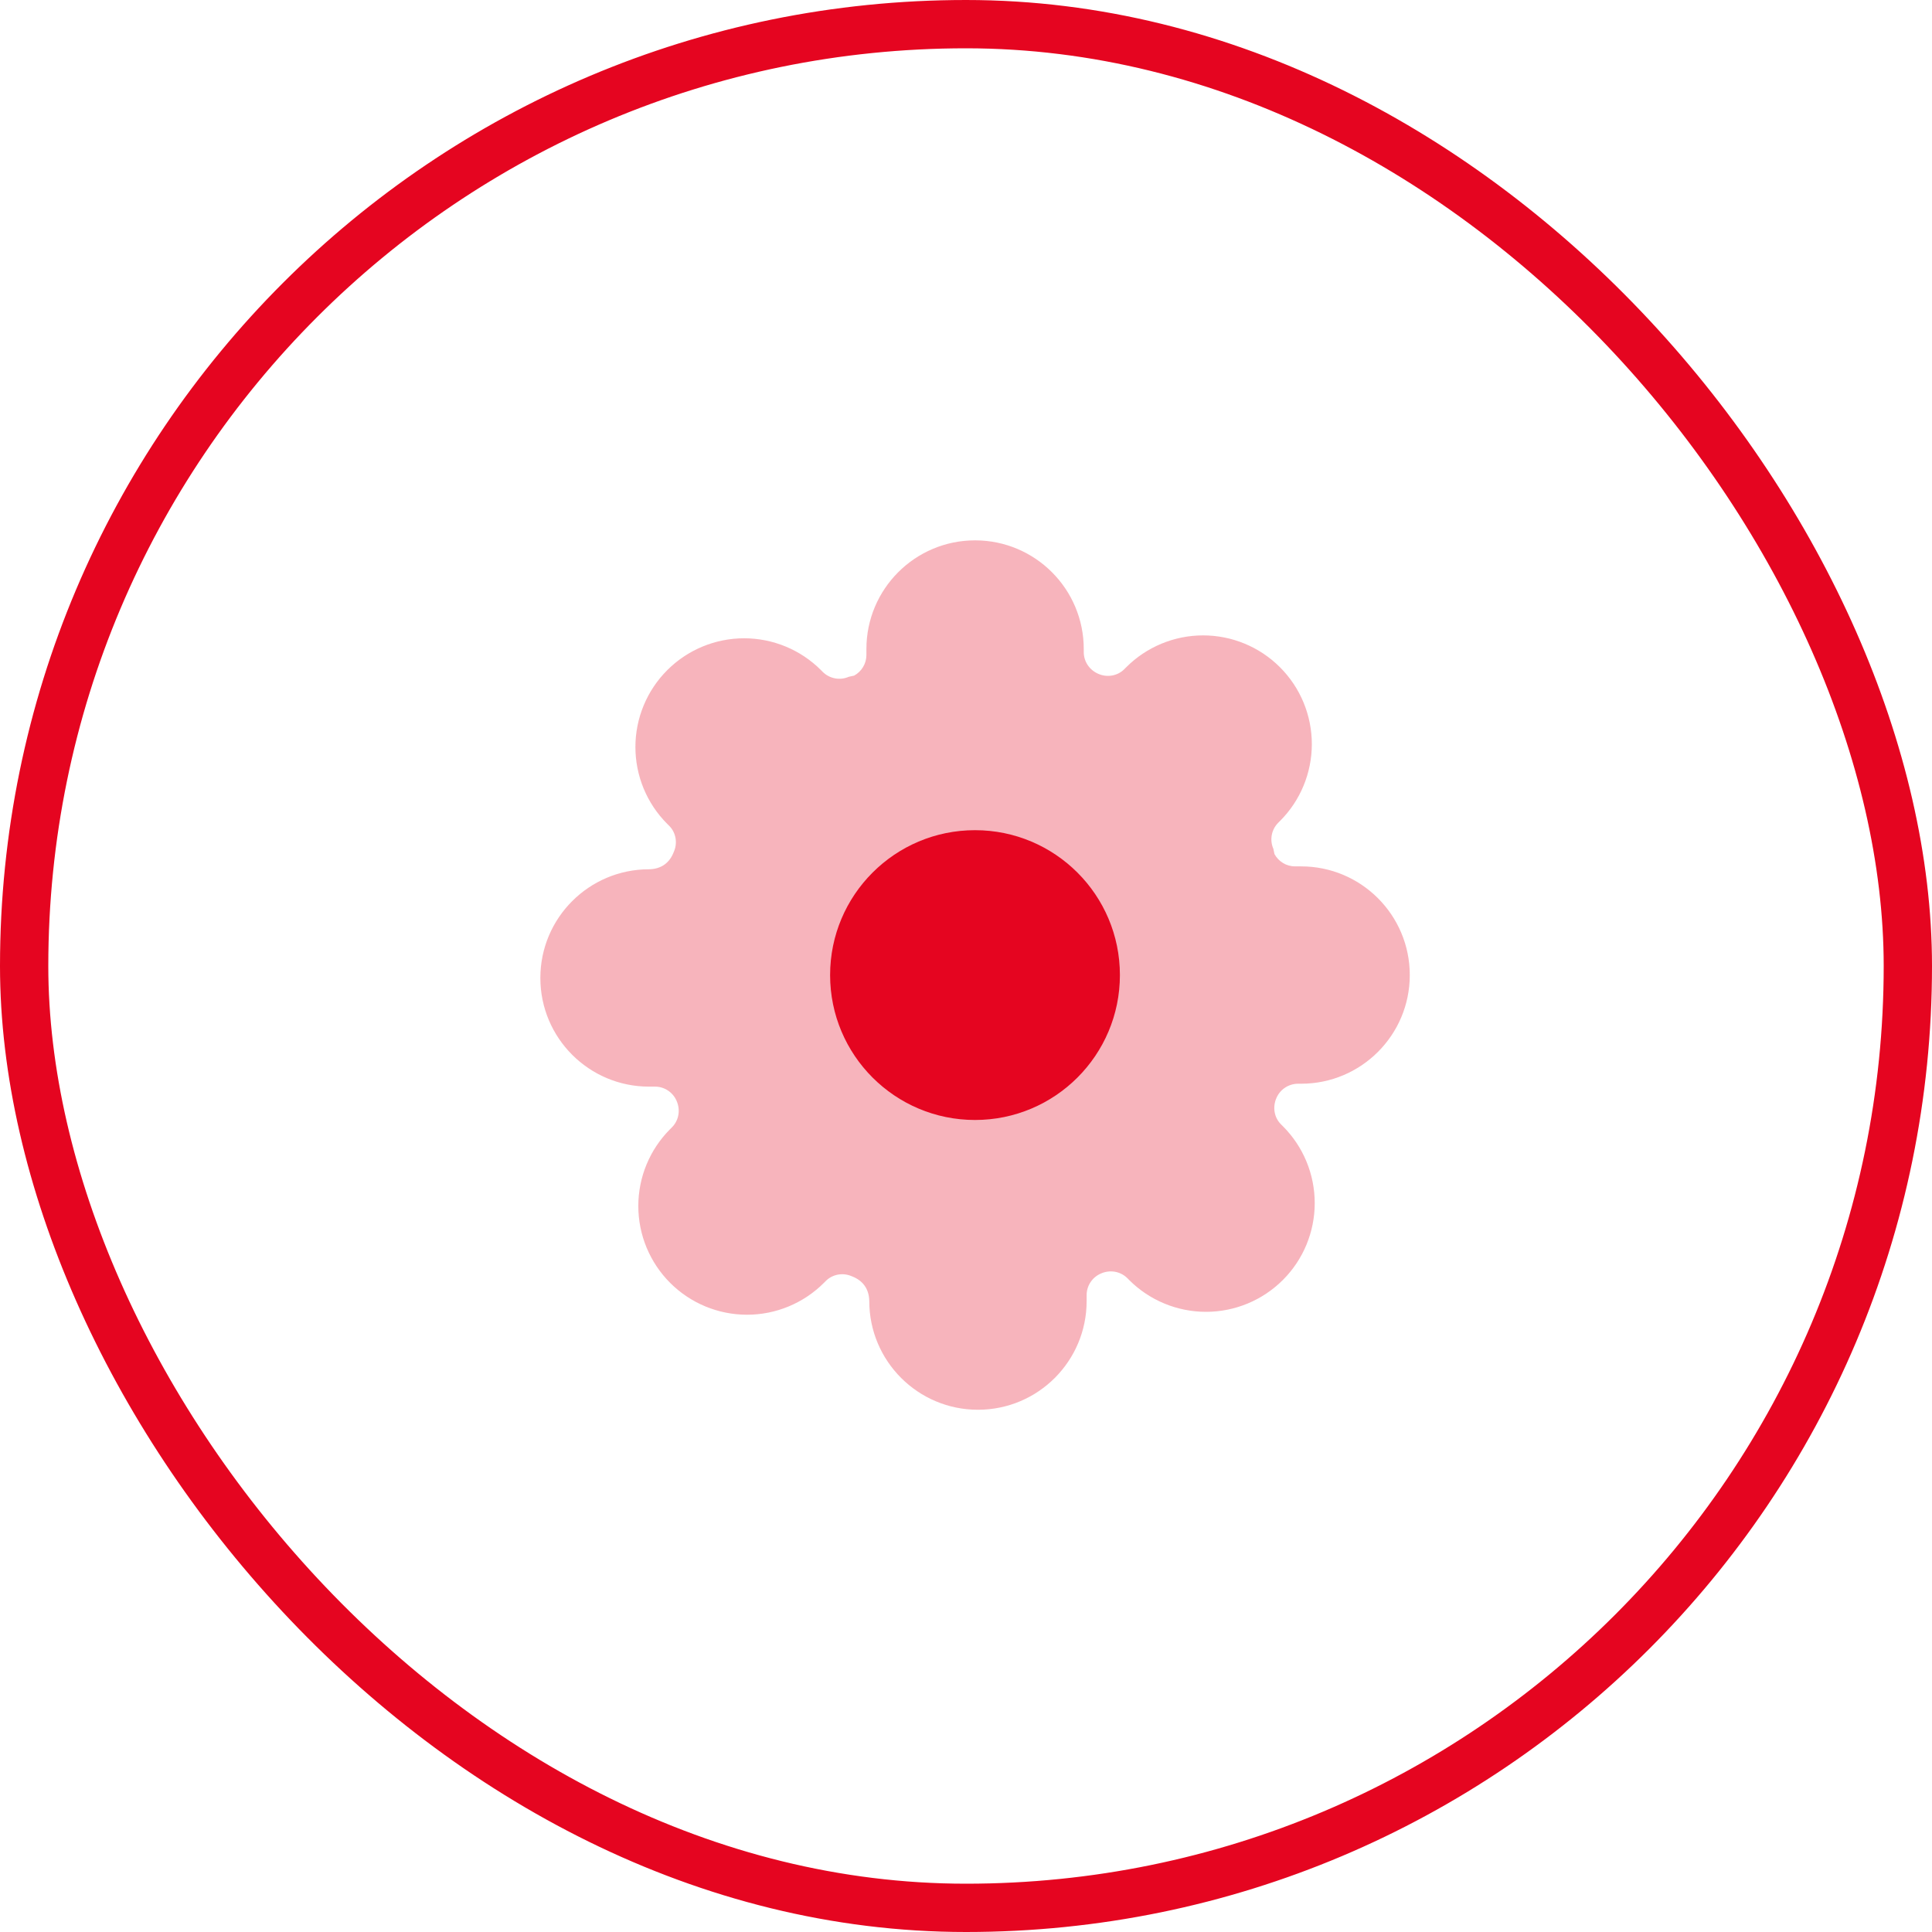
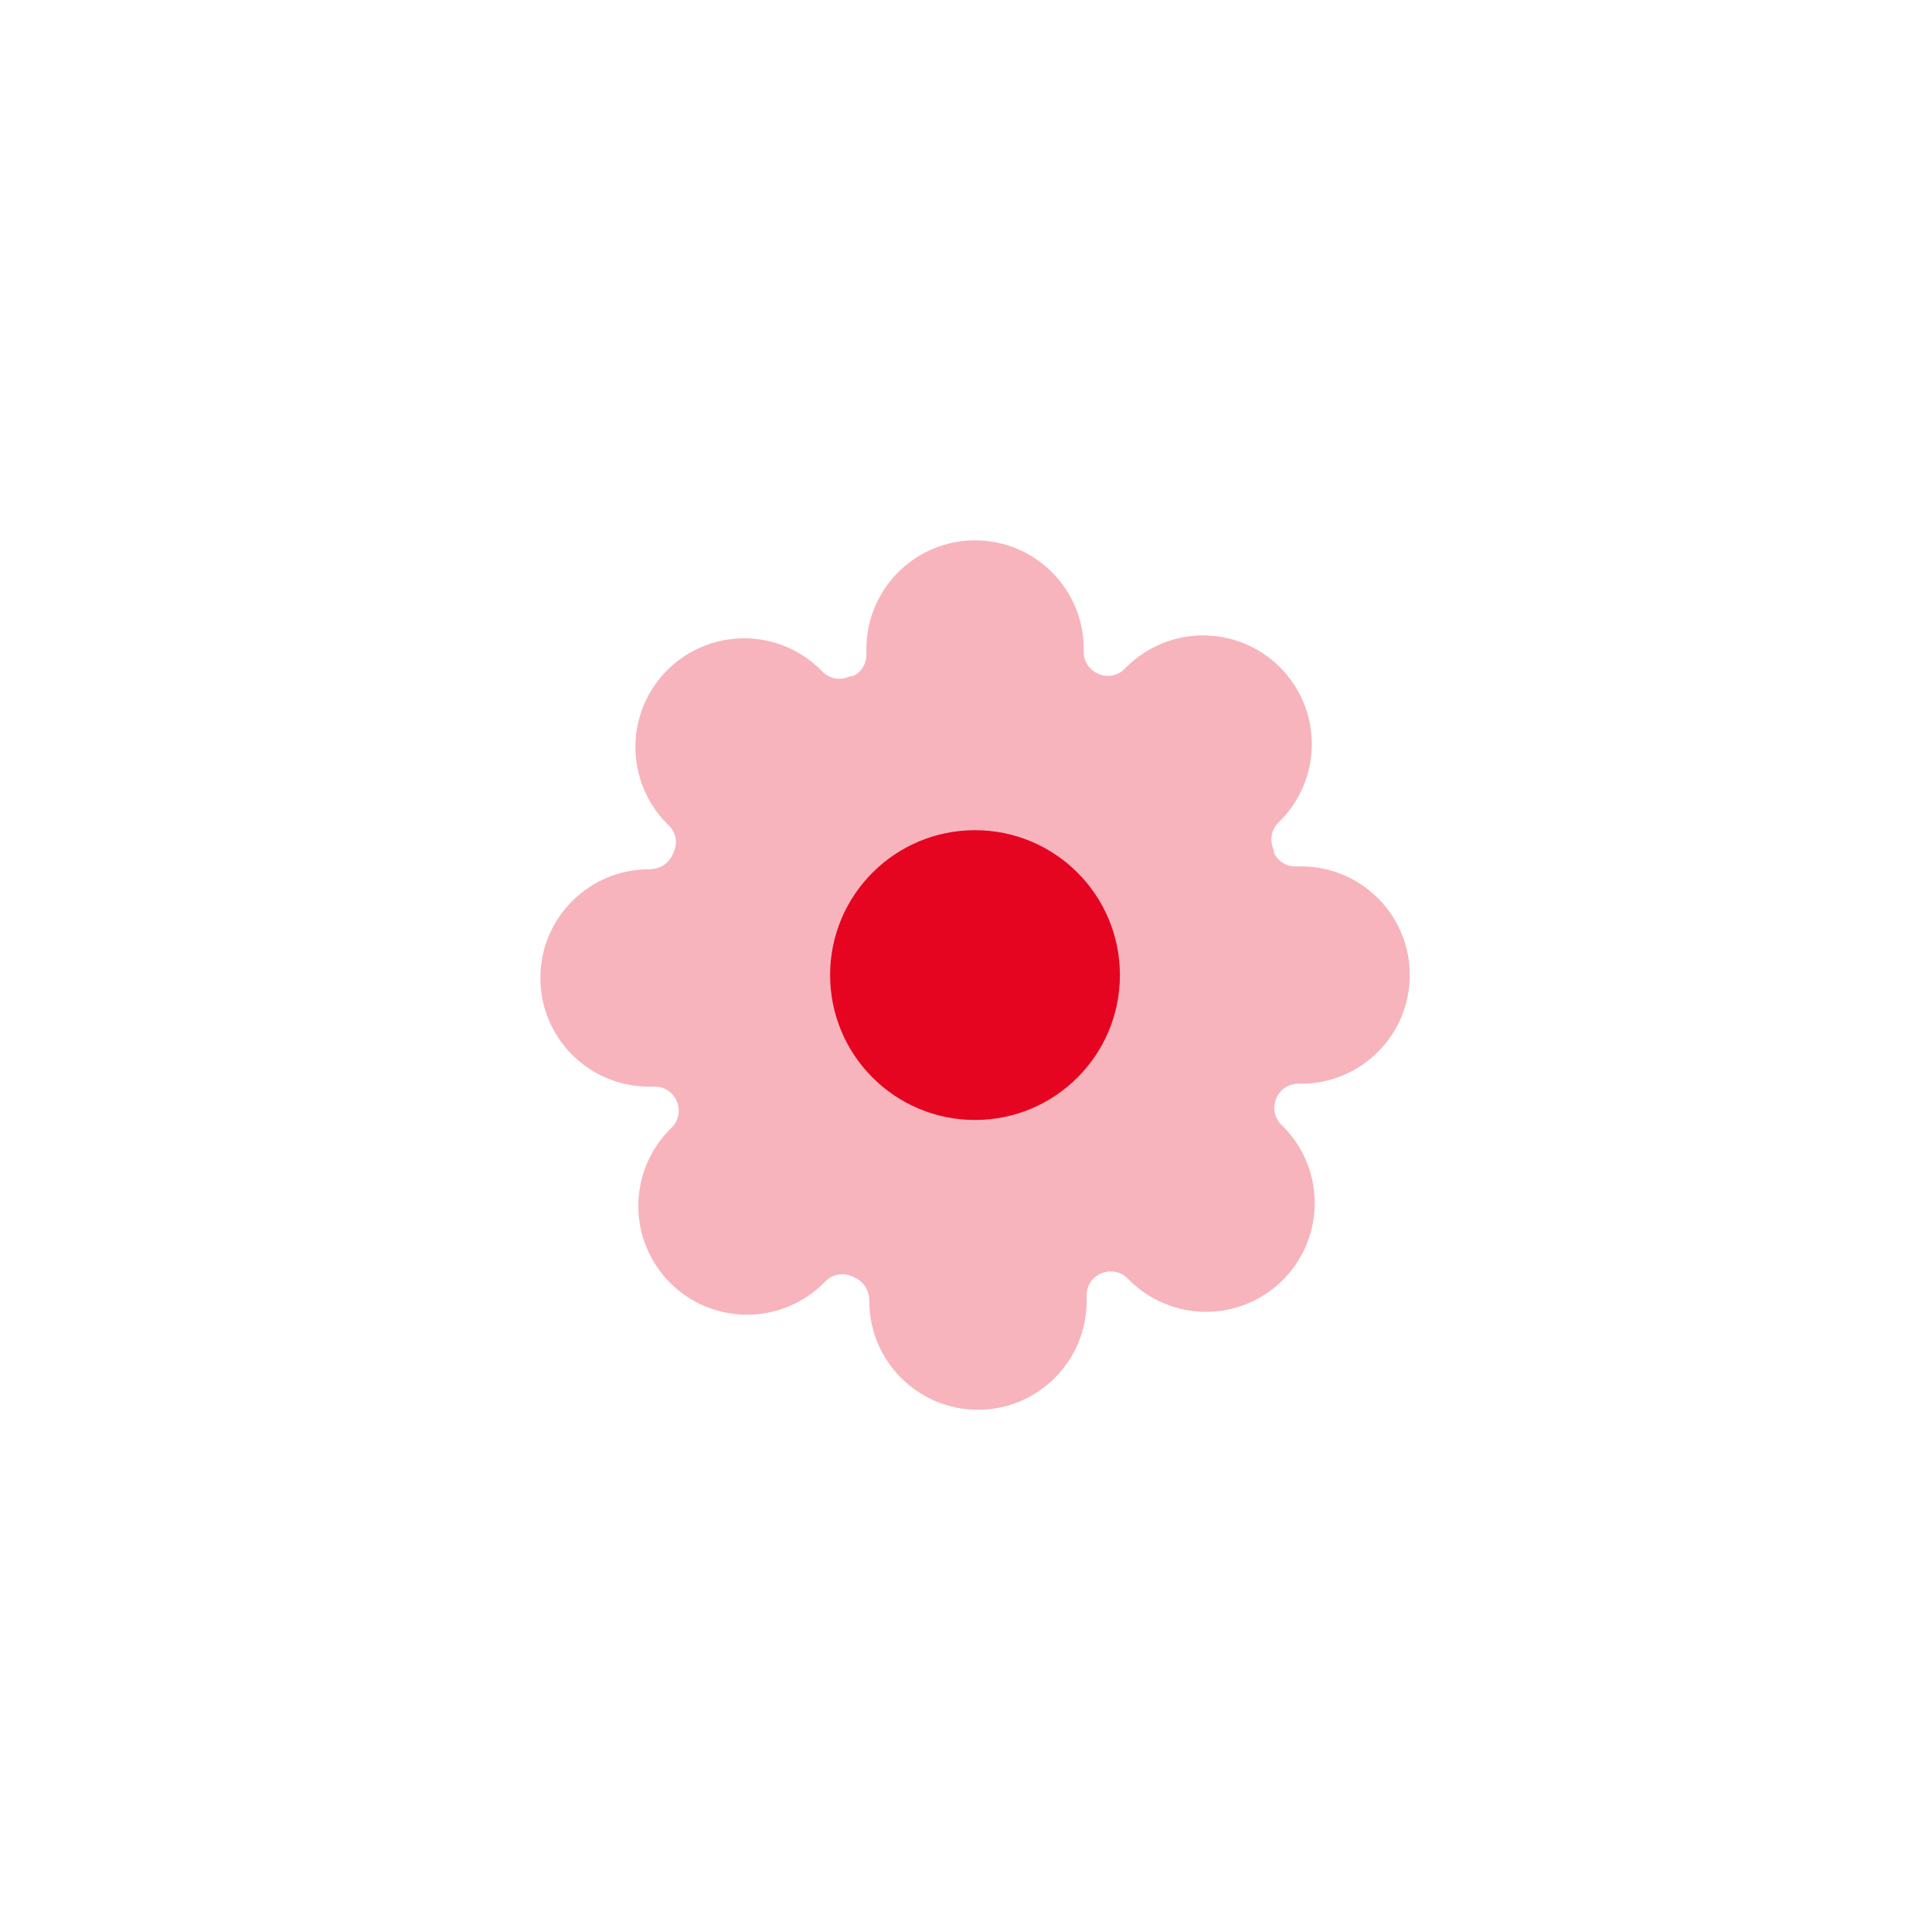
<svg xmlns="http://www.w3.org/2000/svg" width="80" height="80" viewBox="0 0 80 80" fill="none">
-   <rect x="1" y="1" width="78" height="78" rx="39" stroke="#E50520" stroke-width="2" />
  <g clip-path="url(#clip0)">
    <path opacity="0.3" d="M53.62 35.875H53.876C56.361 35.875 58.376 37.89 58.376 40.375C58.376 42.86 56.361 44.875 53.876 44.875L53.746 44.875C53.358 44.877 53.007 45.109 52.854 45.466C52.687 45.845 52.764 46.271 53.031 46.544L53.121 46.634C53.966 47.478 54.44 48.623 54.44 49.818C54.44 51.012 53.966 52.157 53.122 53C52.278 53.845 51.132 54.32 49.938 54.32C48.744 54.32 47.598 53.845 46.755 53.001L46.677 52.922C46.392 52.644 45.966 52.566 45.586 52.734C45.229 52.887 44.997 53.237 44.995 53.62V53.875C44.995 56.36 42.981 58.375 40.495 58.375C38.01 58.375 35.995 56.36 35.995 53.875C35.986 53.375 35.733 53.021 35.27 52.847C34.905 52.686 34.479 52.764 34.206 53.031L34.117 53.12C33.273 53.965 32.127 54.44 30.933 54.44C29.739 54.44 28.593 53.965 27.75 53.121C26.905 52.277 26.431 51.132 26.431 49.938C26.431 48.743 26.905 47.598 27.75 46.754L27.828 46.676C28.107 46.391 28.184 45.965 28.017 45.586C27.864 45.229 27.513 44.996 27.131 44.995H26.875C24.39 44.995 22.375 42.98 22.375 40.495C22.375 38.01 24.39 35.995 26.875 35.995C27.376 35.986 27.73 35.733 27.903 35.269C28.064 34.905 27.987 34.479 27.72 34.206L27.63 34.116C26.785 33.272 26.311 32.127 26.311 30.933C26.311 29.738 26.785 28.593 27.629 27.75C28.473 26.905 29.619 26.43 30.813 26.43C32.007 26.43 33.153 26.905 33.996 27.749L34.074 27.828C34.359 28.106 34.785 28.184 35.15 28.023L35.365 27.977C35.676 27.809 35.874 27.483 35.876 27.13V26.875C35.876 24.39 37.89 22.375 40.376 22.375C42.861 22.375 44.876 24.39 44.876 26.875L44.876 27.004C44.877 27.393 45.109 27.743 45.481 27.903C45.846 28.064 46.272 27.986 46.545 27.719L46.634 27.63C47.478 26.785 48.624 26.31 49.818 26.31C51.012 26.31 52.158 26.785 53.001 27.629C53.846 28.473 54.32 29.618 54.32 30.812C54.32 32.007 53.846 33.152 53.001 33.996L52.923 34.074C52.644 34.359 52.567 34.785 52.728 35.149L52.773 35.365C52.942 35.676 53.267 35.874 53.62 35.875Z" fill="#E50520" />
    <path fill-rule="evenodd" clip-rule="evenodd" d="M40.373 46.376C43.687 46.376 46.373 43.689 46.373 40.376C46.373 37.062 43.687 34.376 40.373 34.376C37.059 34.376 34.373 37.062 34.373 40.376C34.373 43.689 37.059 46.376 40.373 46.376Z" fill="#E50520" />
  </g>
  <defs>
    <clipPath id="clip0">
      <rect width="48" height="48" fill="white" transform="translate(16 16)" />
    </clipPath>
  </defs>
</svg>